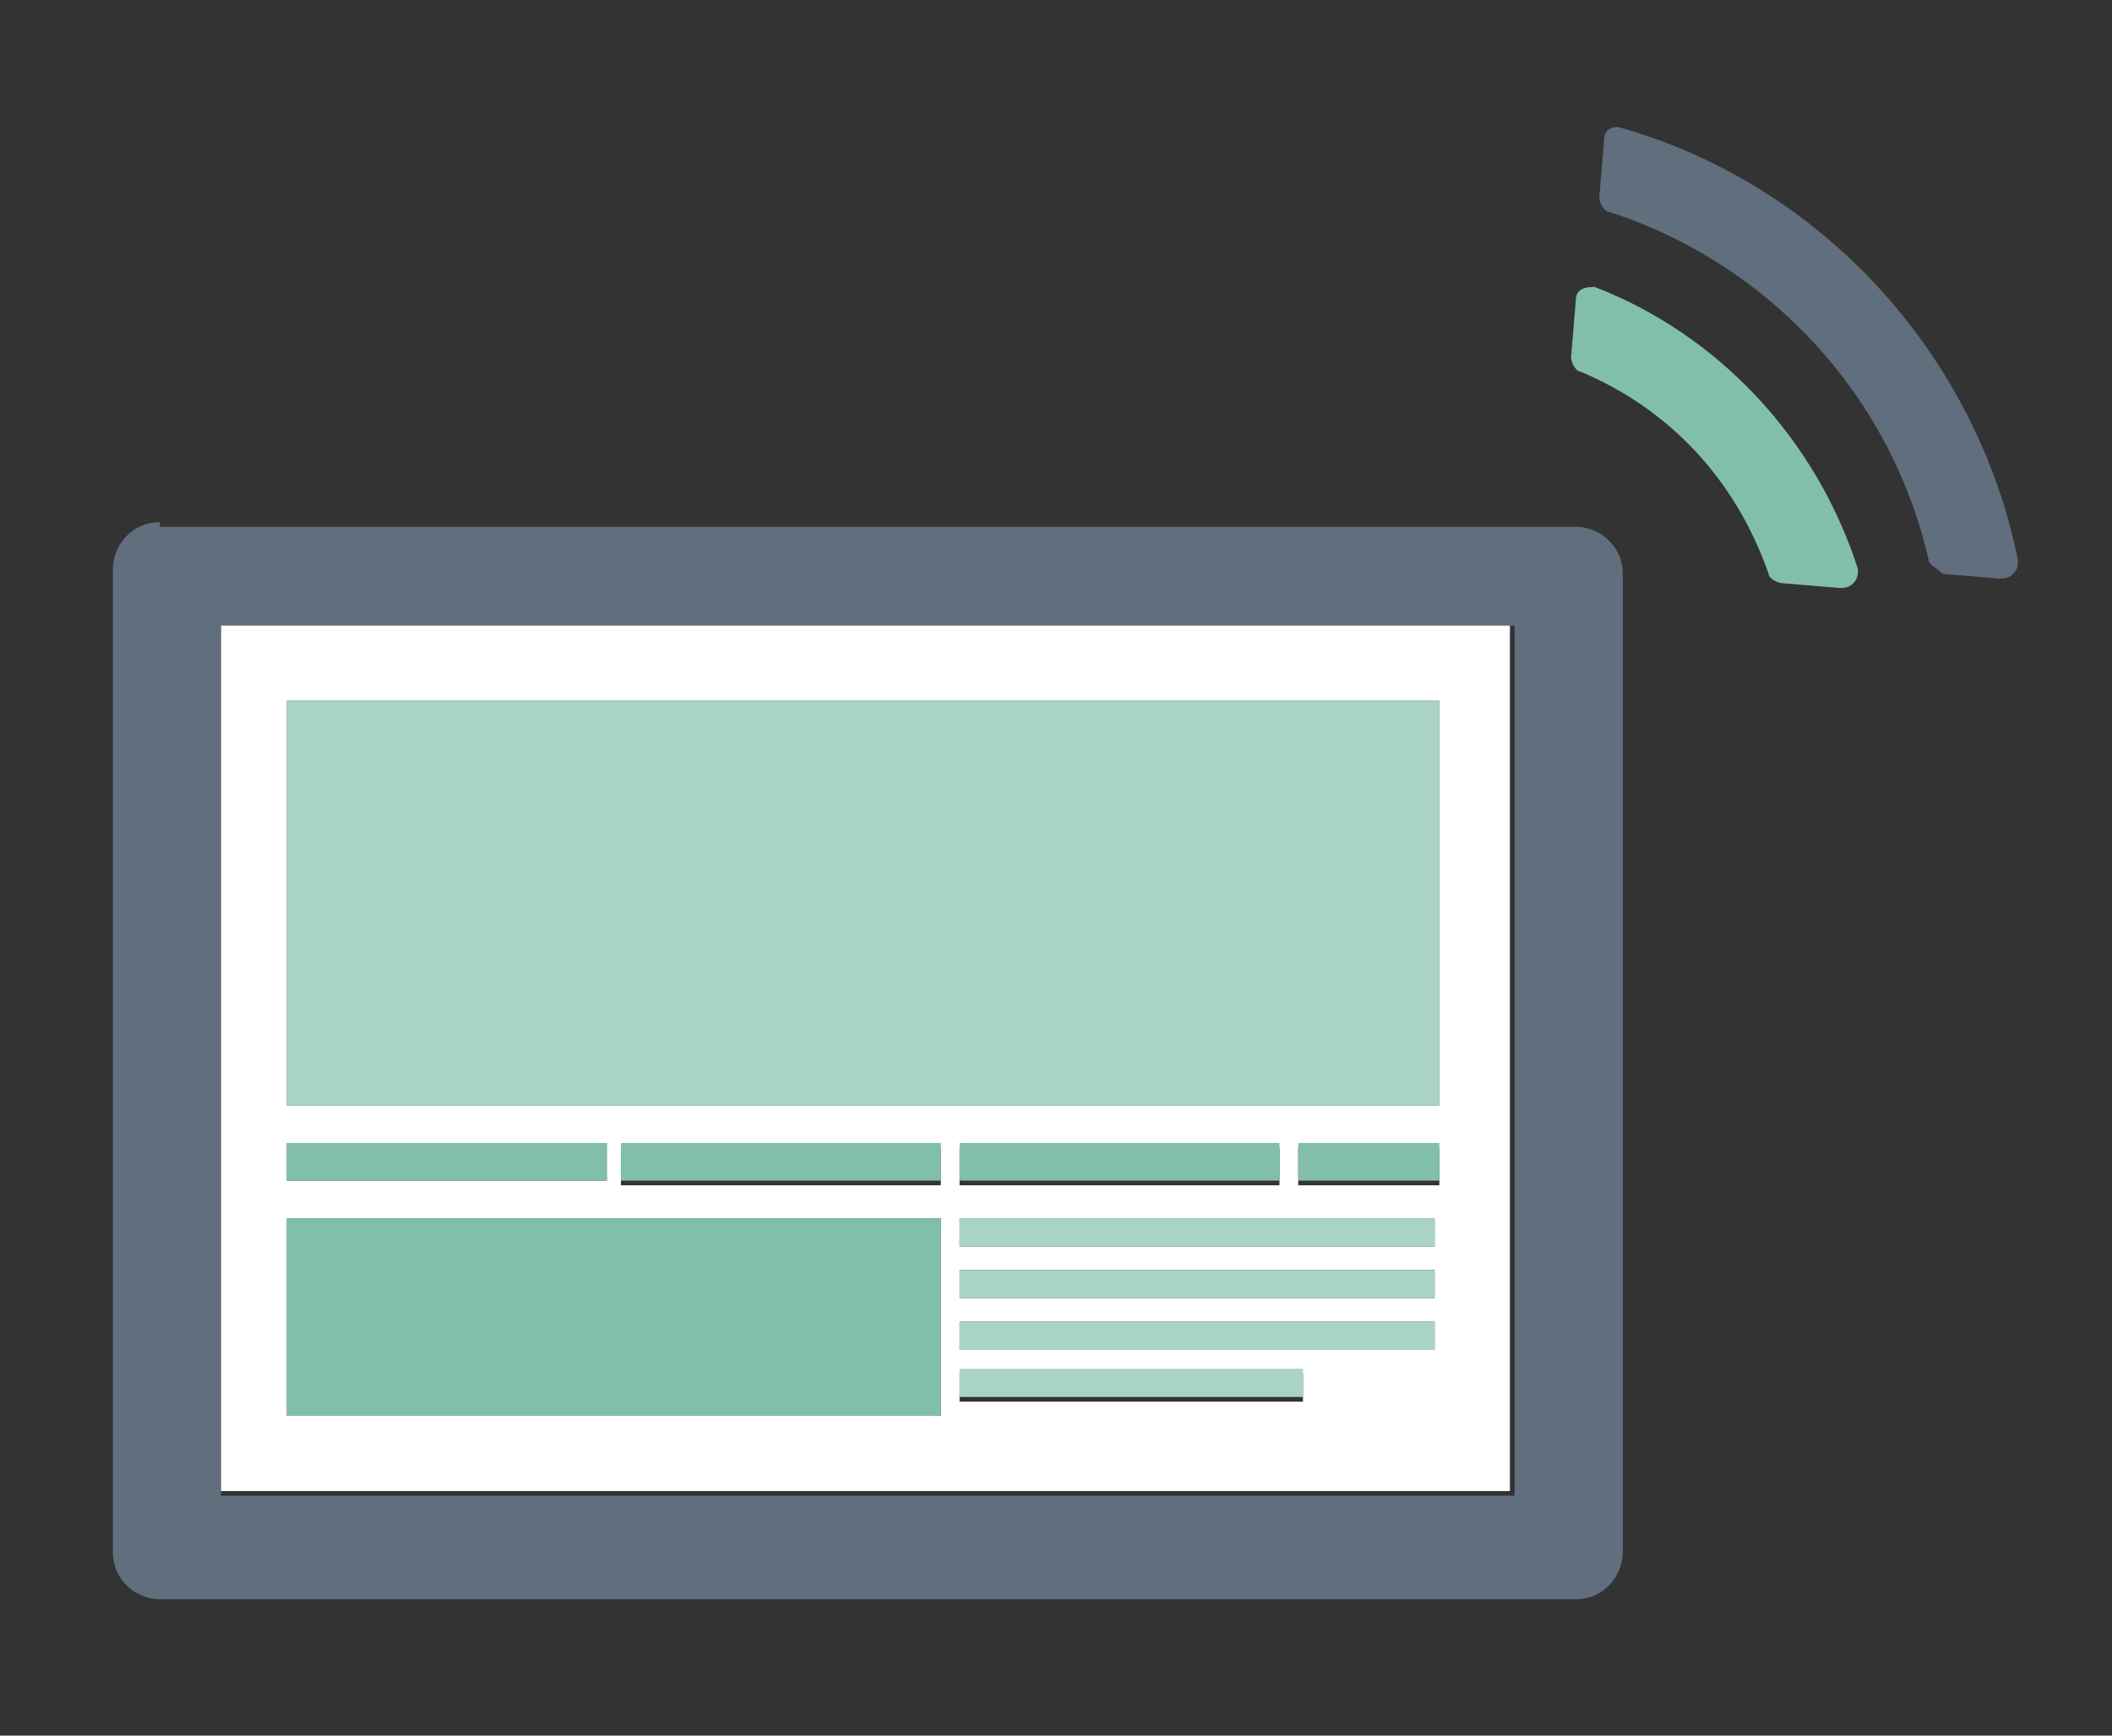
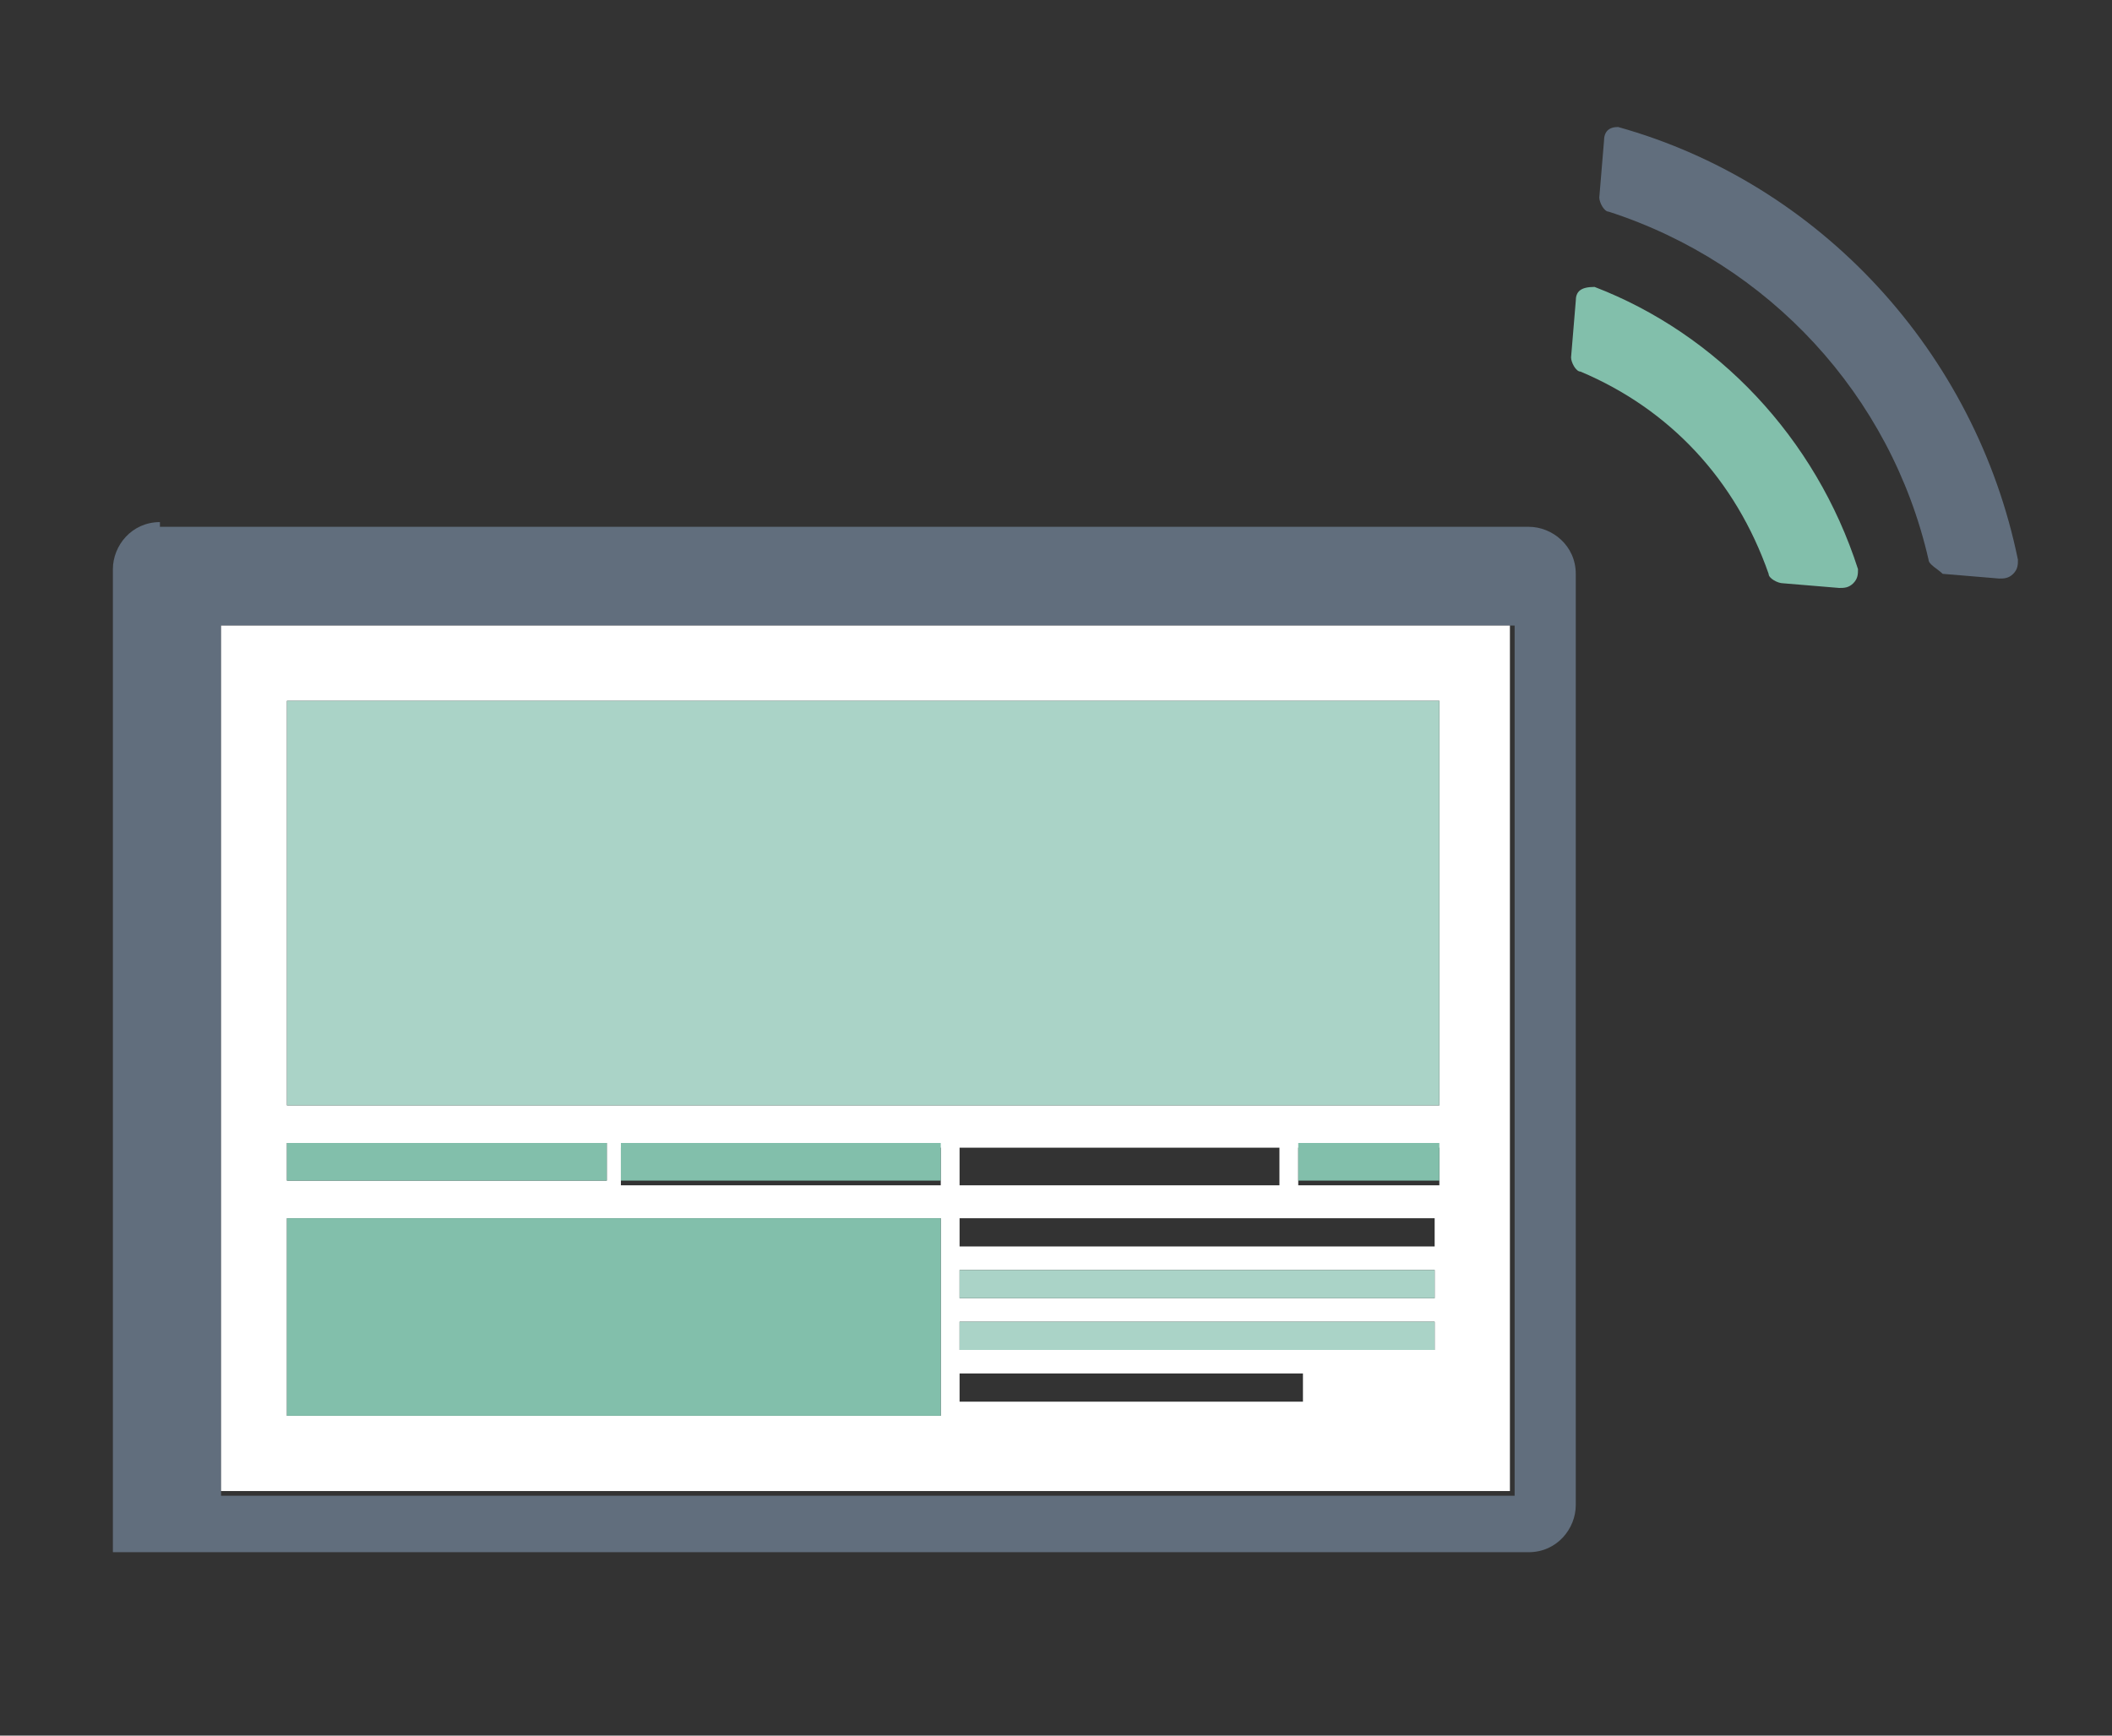
<svg xmlns="http://www.w3.org/2000/svg" version="1.1" id="Layer_1" x="0px" y="0px" viewBox="0 0 44.9 36.9" enable-background="new 0 0 44.9 36.9" xml:space="preserve">
  <rect x="0" y="0" width="44.9" height="36.9" fill="#333333" stroke="none" />
  <g>
-     <path fill="#616E7D" d="M3.4,11.1c-0.6,0-1,0.5-1,1V33c0,0.6,0.5,1,1,1h30.1c0.6,0,1-0.5,1-1V12.2c0-0.6-0.5-1-1-1H3.4z M32.1,31.8   H4.7V13.3h27.5V31.8z" />
+     <path fill="#616E7D" d="M3.4,11.1c-0.6,0-1,0.5-1,1V33h30.1c0.6,0,1-0.5,1-1V12.2c0-0.6-0.5-1-1-1H3.4z M32.1,31.8   H4.7V13.3h27.5V31.8z" />
    <path fill="#FFFFFF" d="M32.1,31.8V13.3H4.7v18.4H32.1z M20,25.2h-6.8v-0.8H20V25.2z M27.7,29.8h-7.3v-0.6h7.3V29.8z M30.6,28.7   H20.4v-0.6h10.1V28.7z M30.6,27.6H20.4V27h10.1V27.6z M30.6,26.5H20.4v-0.6h10.1V26.5z M20.4,25.2v-0.8h6.8v0.8H20.4z M30.6,25.2   h-3v-0.8h3V25.2z M6.1,14.9h24.5v8.6H6.1V14.9z M6.1,24.3h6.8v0.8H6.1V24.3z M6.1,25.9H20v4.2H6.1V25.9z" />
    <rect x="6.1" y="14.9" fill="#AAD3C7" width="24.5" height="8.6" />
    <rect x="6.1" y="24.3" fill="#82BFAB" width="6.8" height="0.8" />
    <rect x="6.1" y="25.9" fill="#82BFAB" width="13.9" height="4.2" />
    <rect x="13.2" y="24.3" fill="#82BFAB" width="6.8" height="0.8" />
-     <rect x="20.4" y="24.3" fill="#82BFAB" width="6.8" height="0.8" />
-     <rect x="20.4" y="25.9" fill="#AAD3C7" width="10.1" height="0.6" />
    <rect x="20.4" y="27" fill="#AAD3C7" width="10.1" height="0.6" />
    <rect x="20.4" y="28.1" fill="#AAD3C7" width="10.1" height="0.6" />
-     <rect x="20.4" y="29.1" fill="#AAD3C7" width="7.3" height="0.6" />
    <rect x="27.6" y="24.3" fill="#82BFAB" width="3" height="0.8" />
    <path fill="#82BFAB" d="M33.9,6.1L33.9,6.1c-0.3,0-0.4,0.1-0.4,0.3l-0.1,1.2c0,0.1,0.1,0.3,0.2,0.3c1.9,0.8,3.3,2.3,4,4.3   c0,0.1,0.2,0.2,0.3,0.2l1.2,0.1c0.1,0,0.2,0,0.3-0.1c0.1-0.1,0.1-0.2,0.1-0.3C38.6,9.3,36.5,7.1,33.9,6.1z" />
    <path fill="#616E7D" d="M34.4,2.7c-0.2,0-0.3,0.1-0.3,0.3L34,4.2c0,0.1,0.1,0.3,0.2,0.3c3.4,1.1,6,3.9,6.8,7.4   c0,0.1,0.2,0.2,0.3,0.3l1.2,0.1c0.1,0,0.2,0,0.3-0.1c0.1-0.1,0.1-0.2,0.1-0.3C42,7.5,38.7,3.9,34.4,2.7L34.4,2.7z" />
  </g>
</svg>